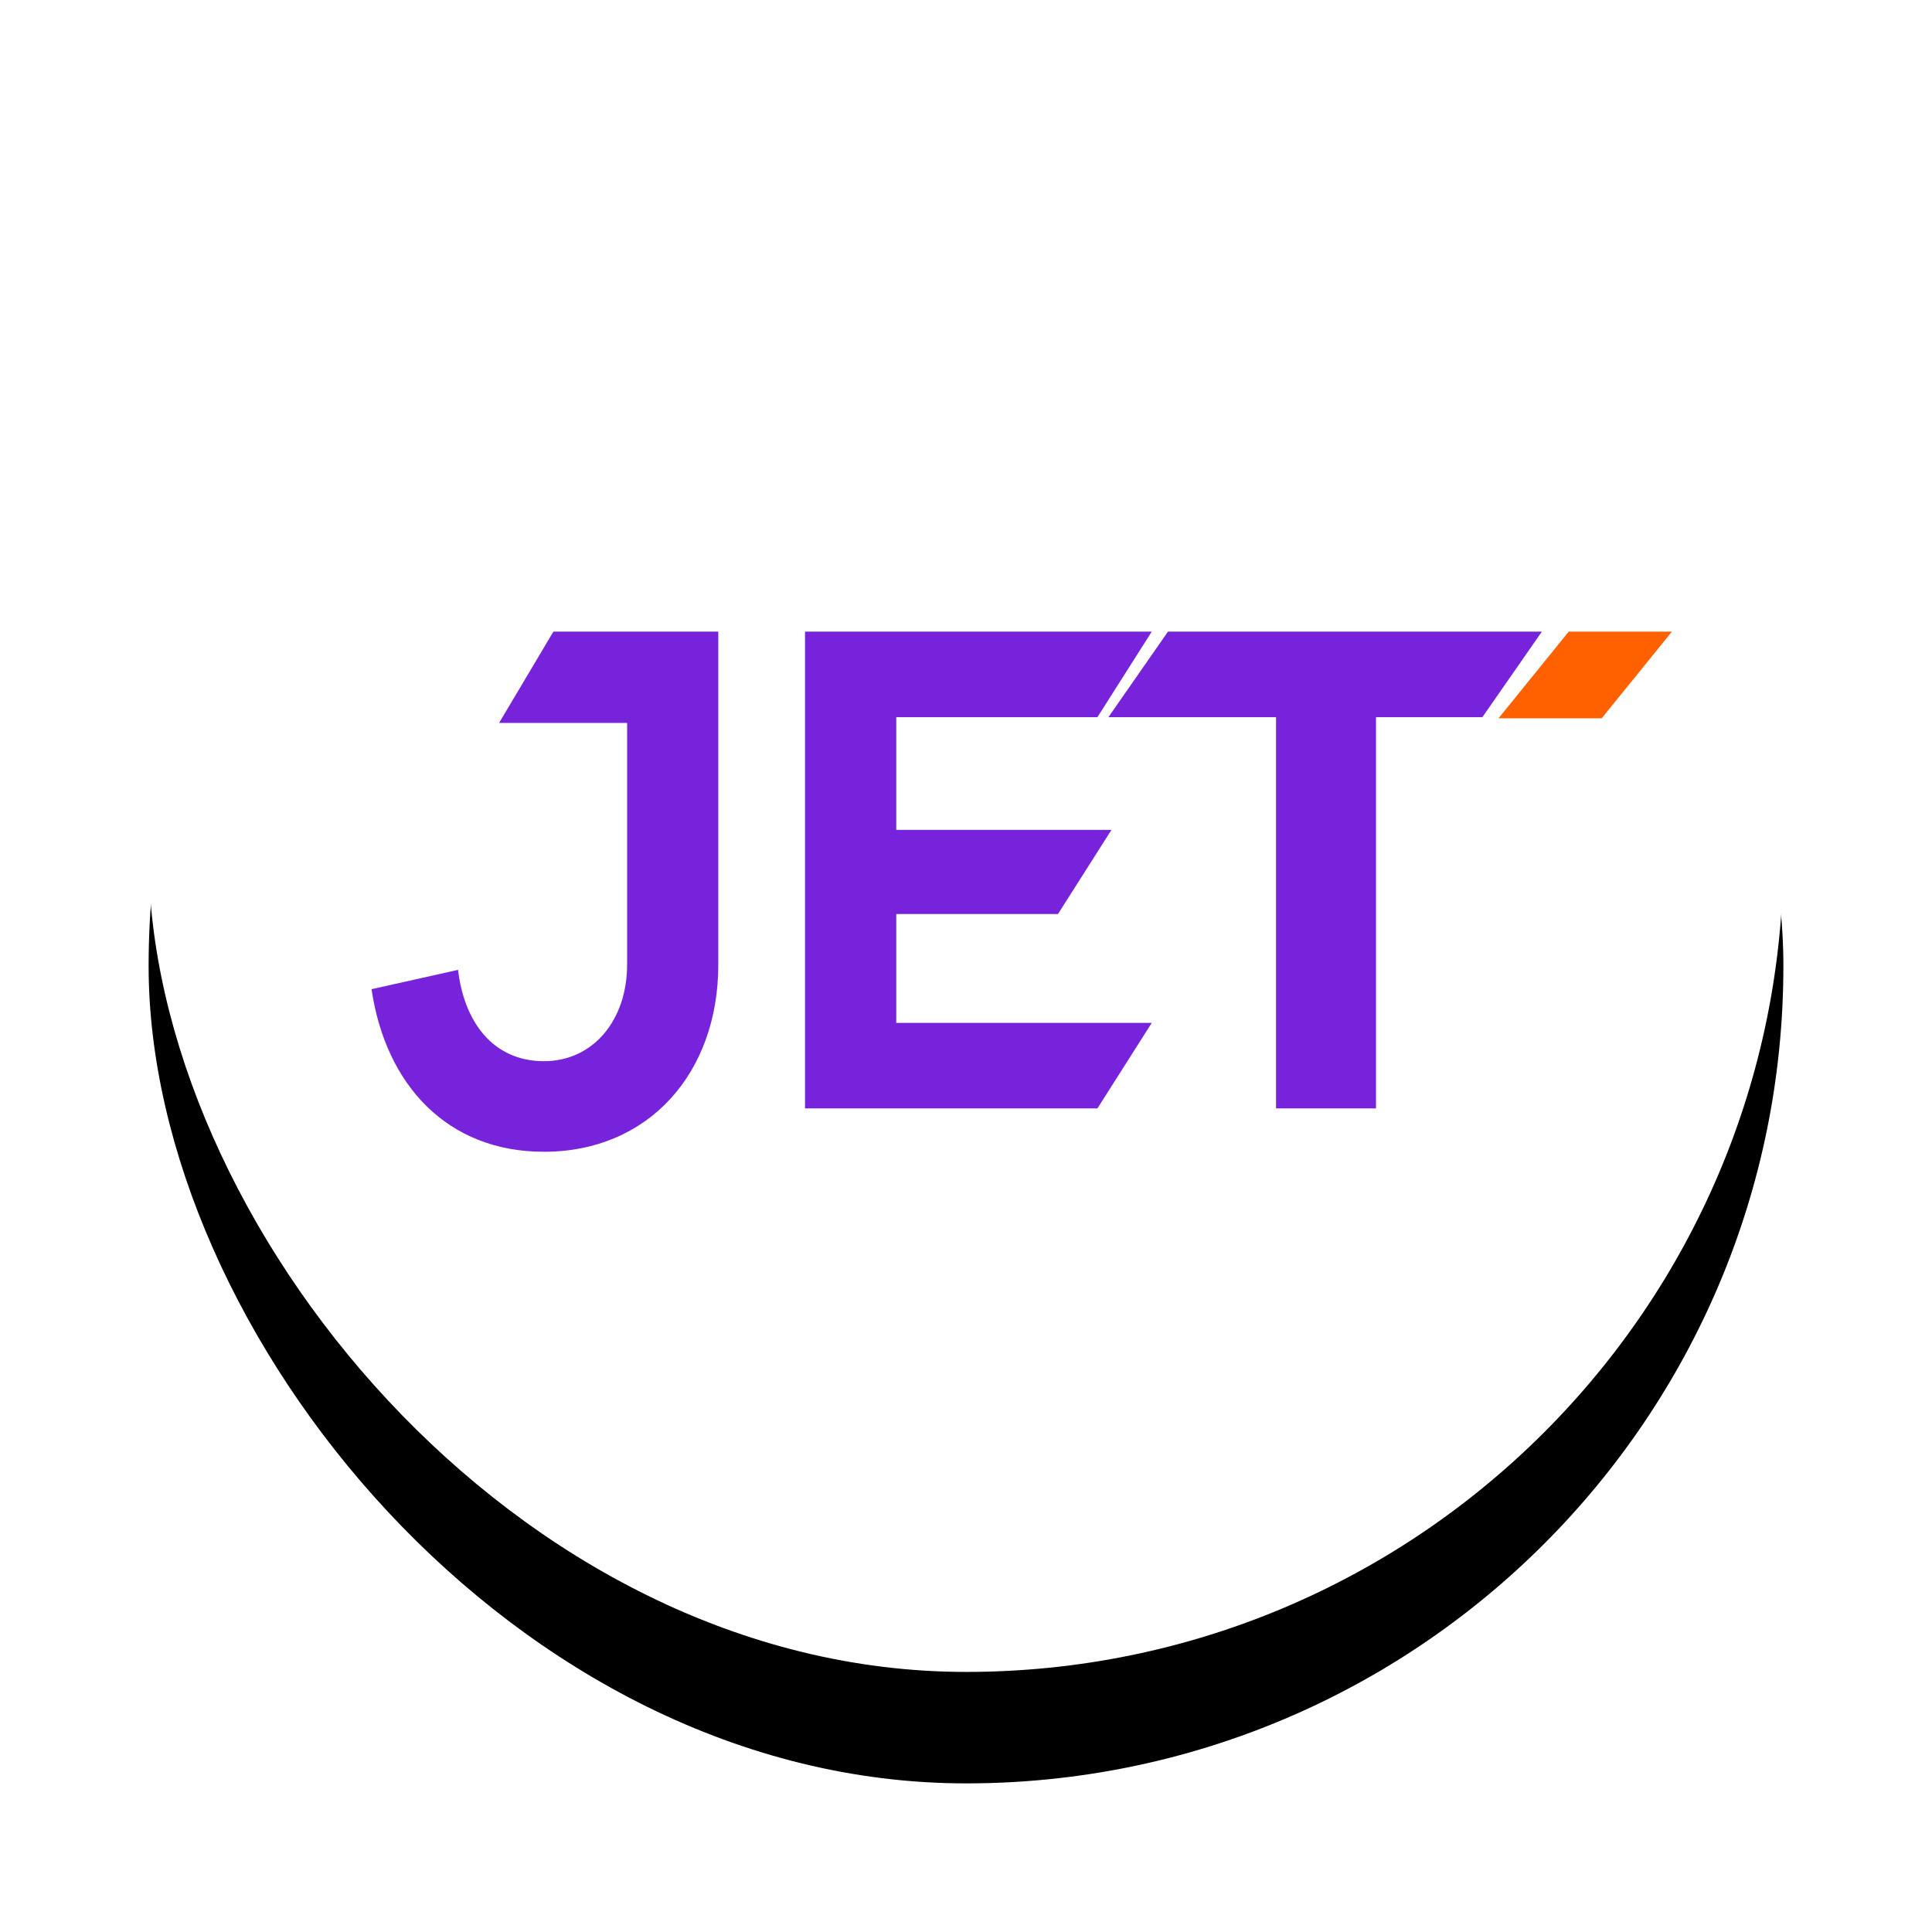
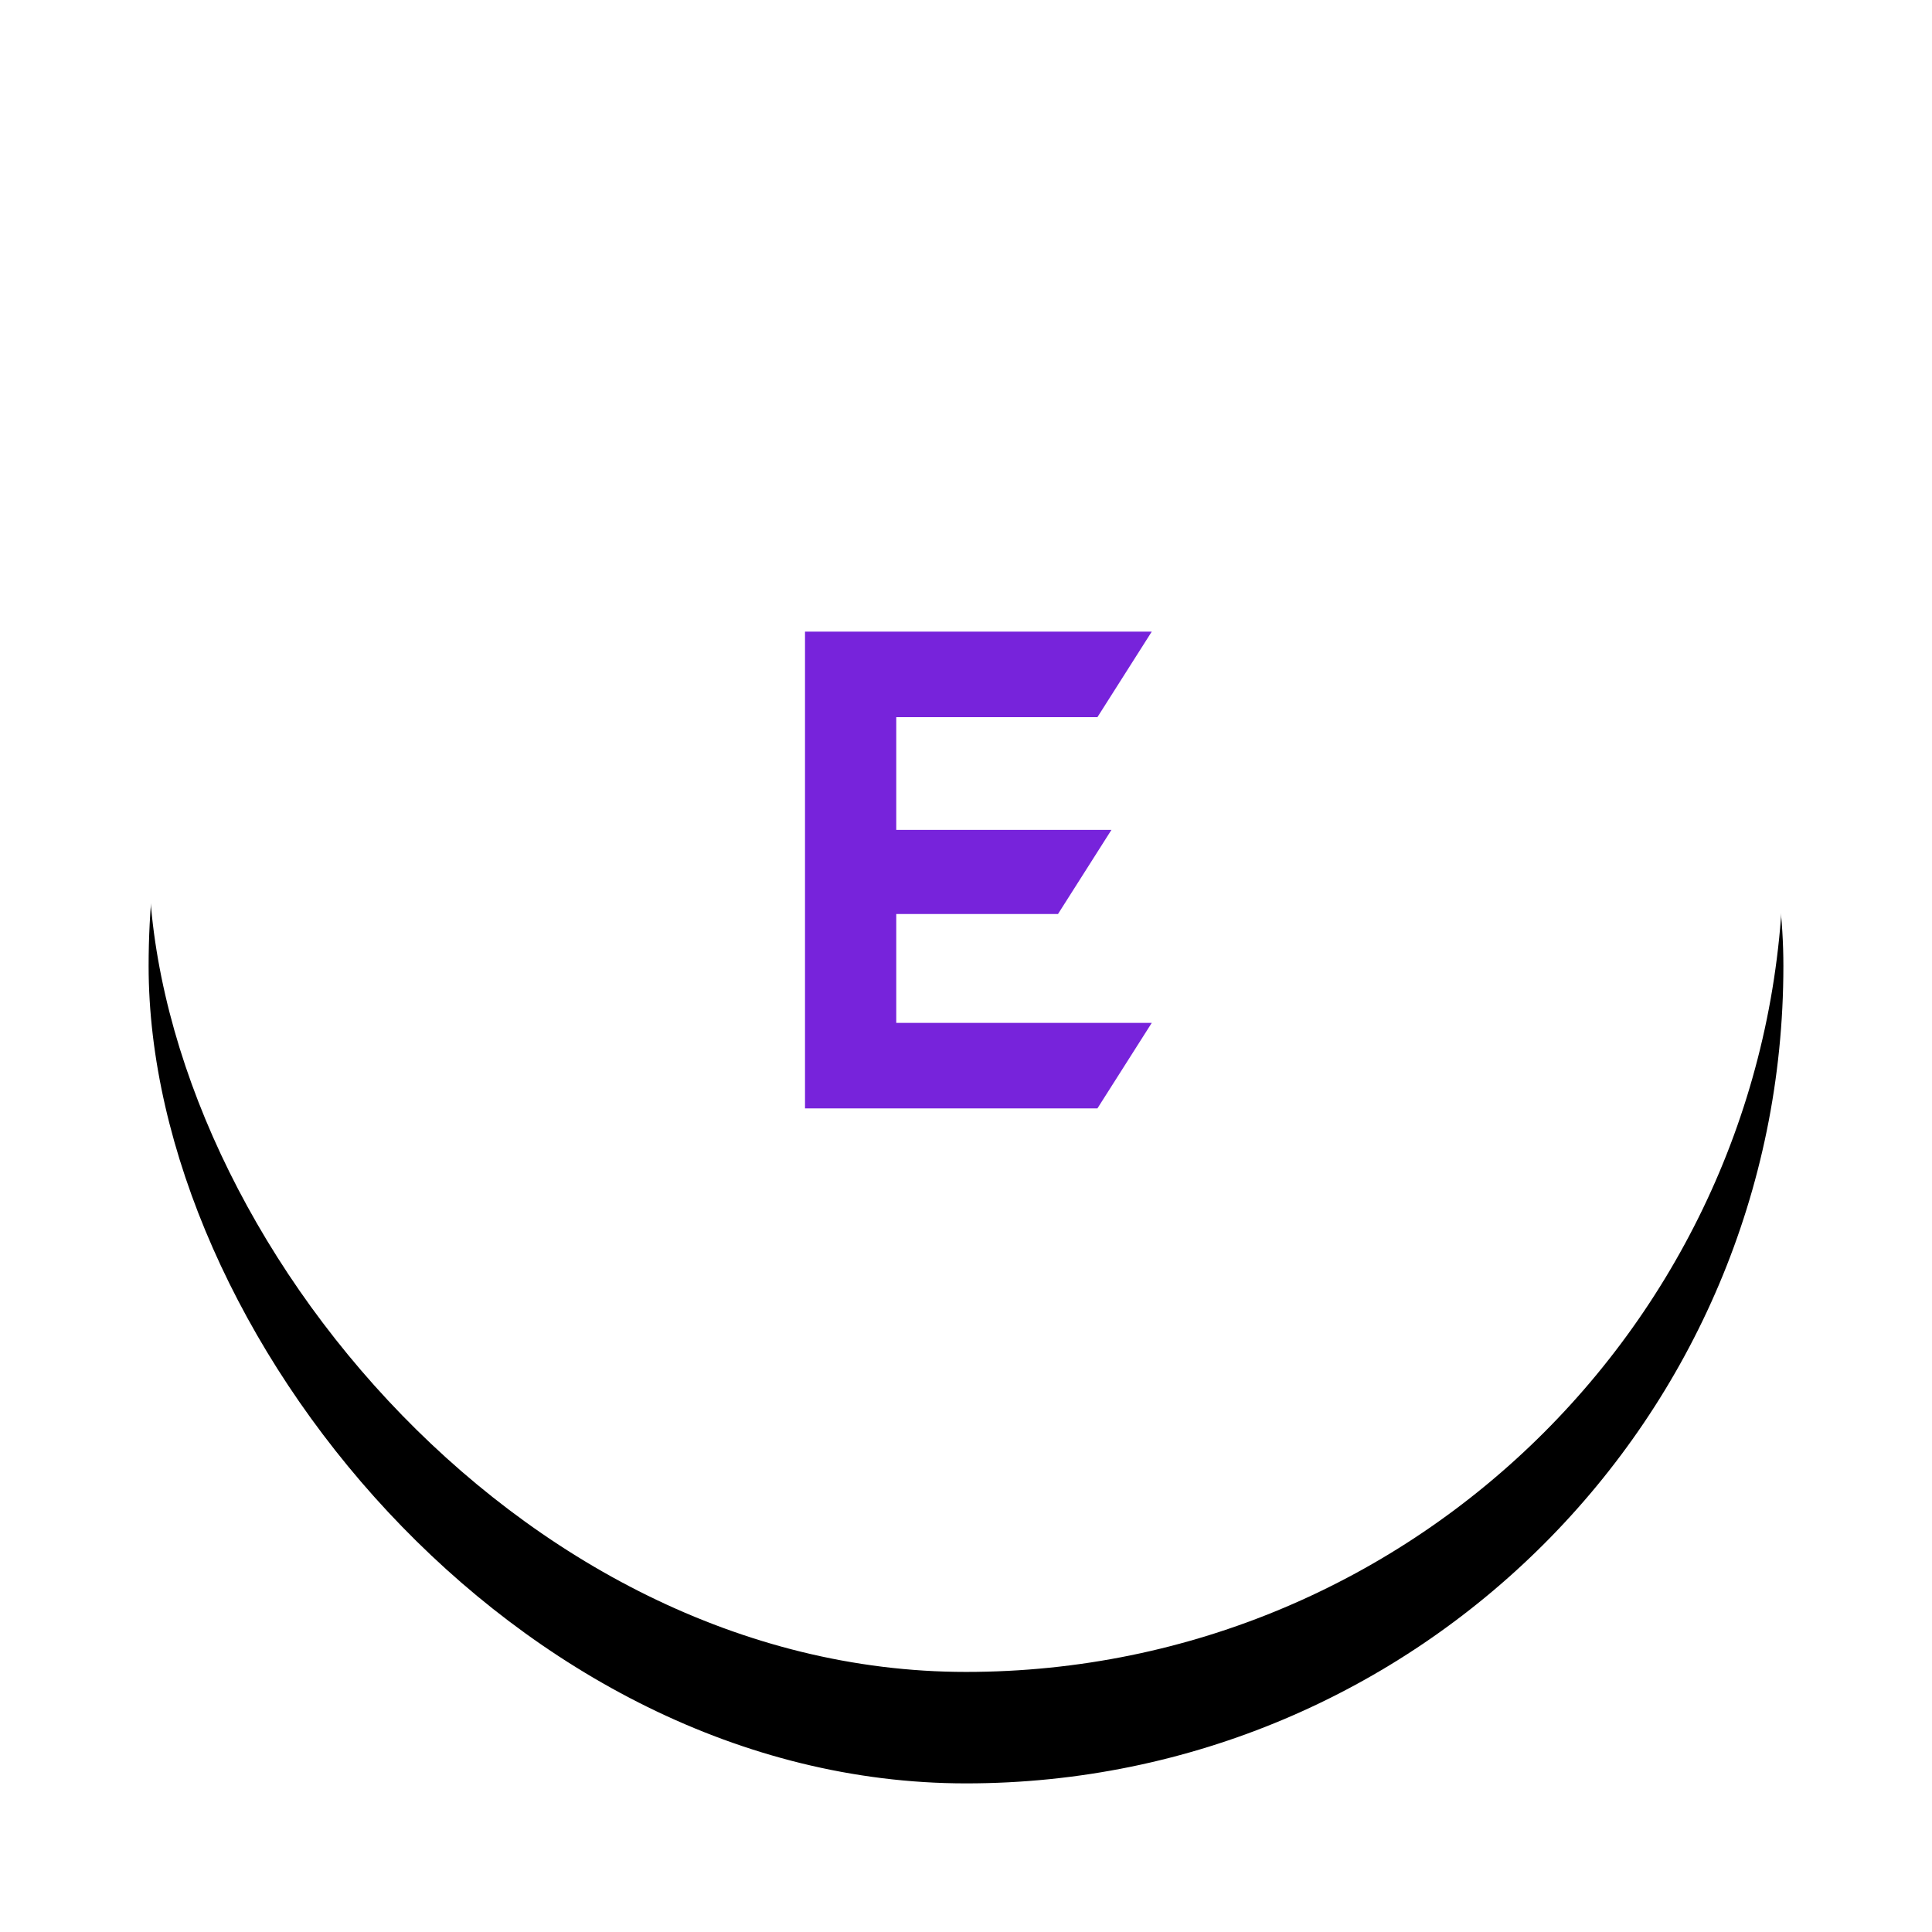
<svg xmlns="http://www.w3.org/2000/svg" xmlns:xlink="http://www.w3.org/1999/xlink" width="52" height="52">
  <defs>
    <filter id="b" width="134.1%" height="134.1%" x="-17%" y="-10.2%" filterUnits="objectBoundingBox">
      <feOffset dy="3" in="SourceAlpha" result="shadowOffsetOuter1" />
      <feGaussianBlur in="shadowOffsetOuter1" result="shadowBlurOuter1" stdDeviation="2" />
      <feColorMatrix in="shadowBlurOuter1" values="0 0 0 0 0 0 0 0 0 0 0 0 0 0 0 0 0 0 0.106 0" />
    </filter>
    <rect id="a" width="44" height="44" x="0" y="0" rx="22" />
  </defs>
  <g fill="none" fill-rule="evenodd">
    <g transform="translate(4 1)">
      <use xlink:href="#a" fill="#000" filter="url(#b)" />
      <use xlink:href="#a" fill="#FFF" />
    </g>
    <g fill-rule="nonzero">
-       <path fill="#7723DB" d="m14.895 17-1.462 2.458h3.446v6.506c0 1.48-.903 2.598-2.24 2.598-1.37 0-2.148-1.059-2.31-2.458l-2.329.52C10.38 29.202 12.04 31 14.64 31c2.816 0 4.693-2.118 4.693-5.036V17h-4.438zm16.541 0-1.603 2.303h4.512v10.53h2.69v-10.53h2.863L41.5 17z" />
-       <path fill="#FF6000" d="m42.223 17-1.89 2.333h2.777L45 17z" />
      <path fill="#7723DB" d="M24.123 24.601h4.353l1.439-2.265h-5.792v-3.033h5.414L31 17h-9.333v12.833h7.87L31 27.531h-6.877z" />
    </g>
  </g>
</svg>